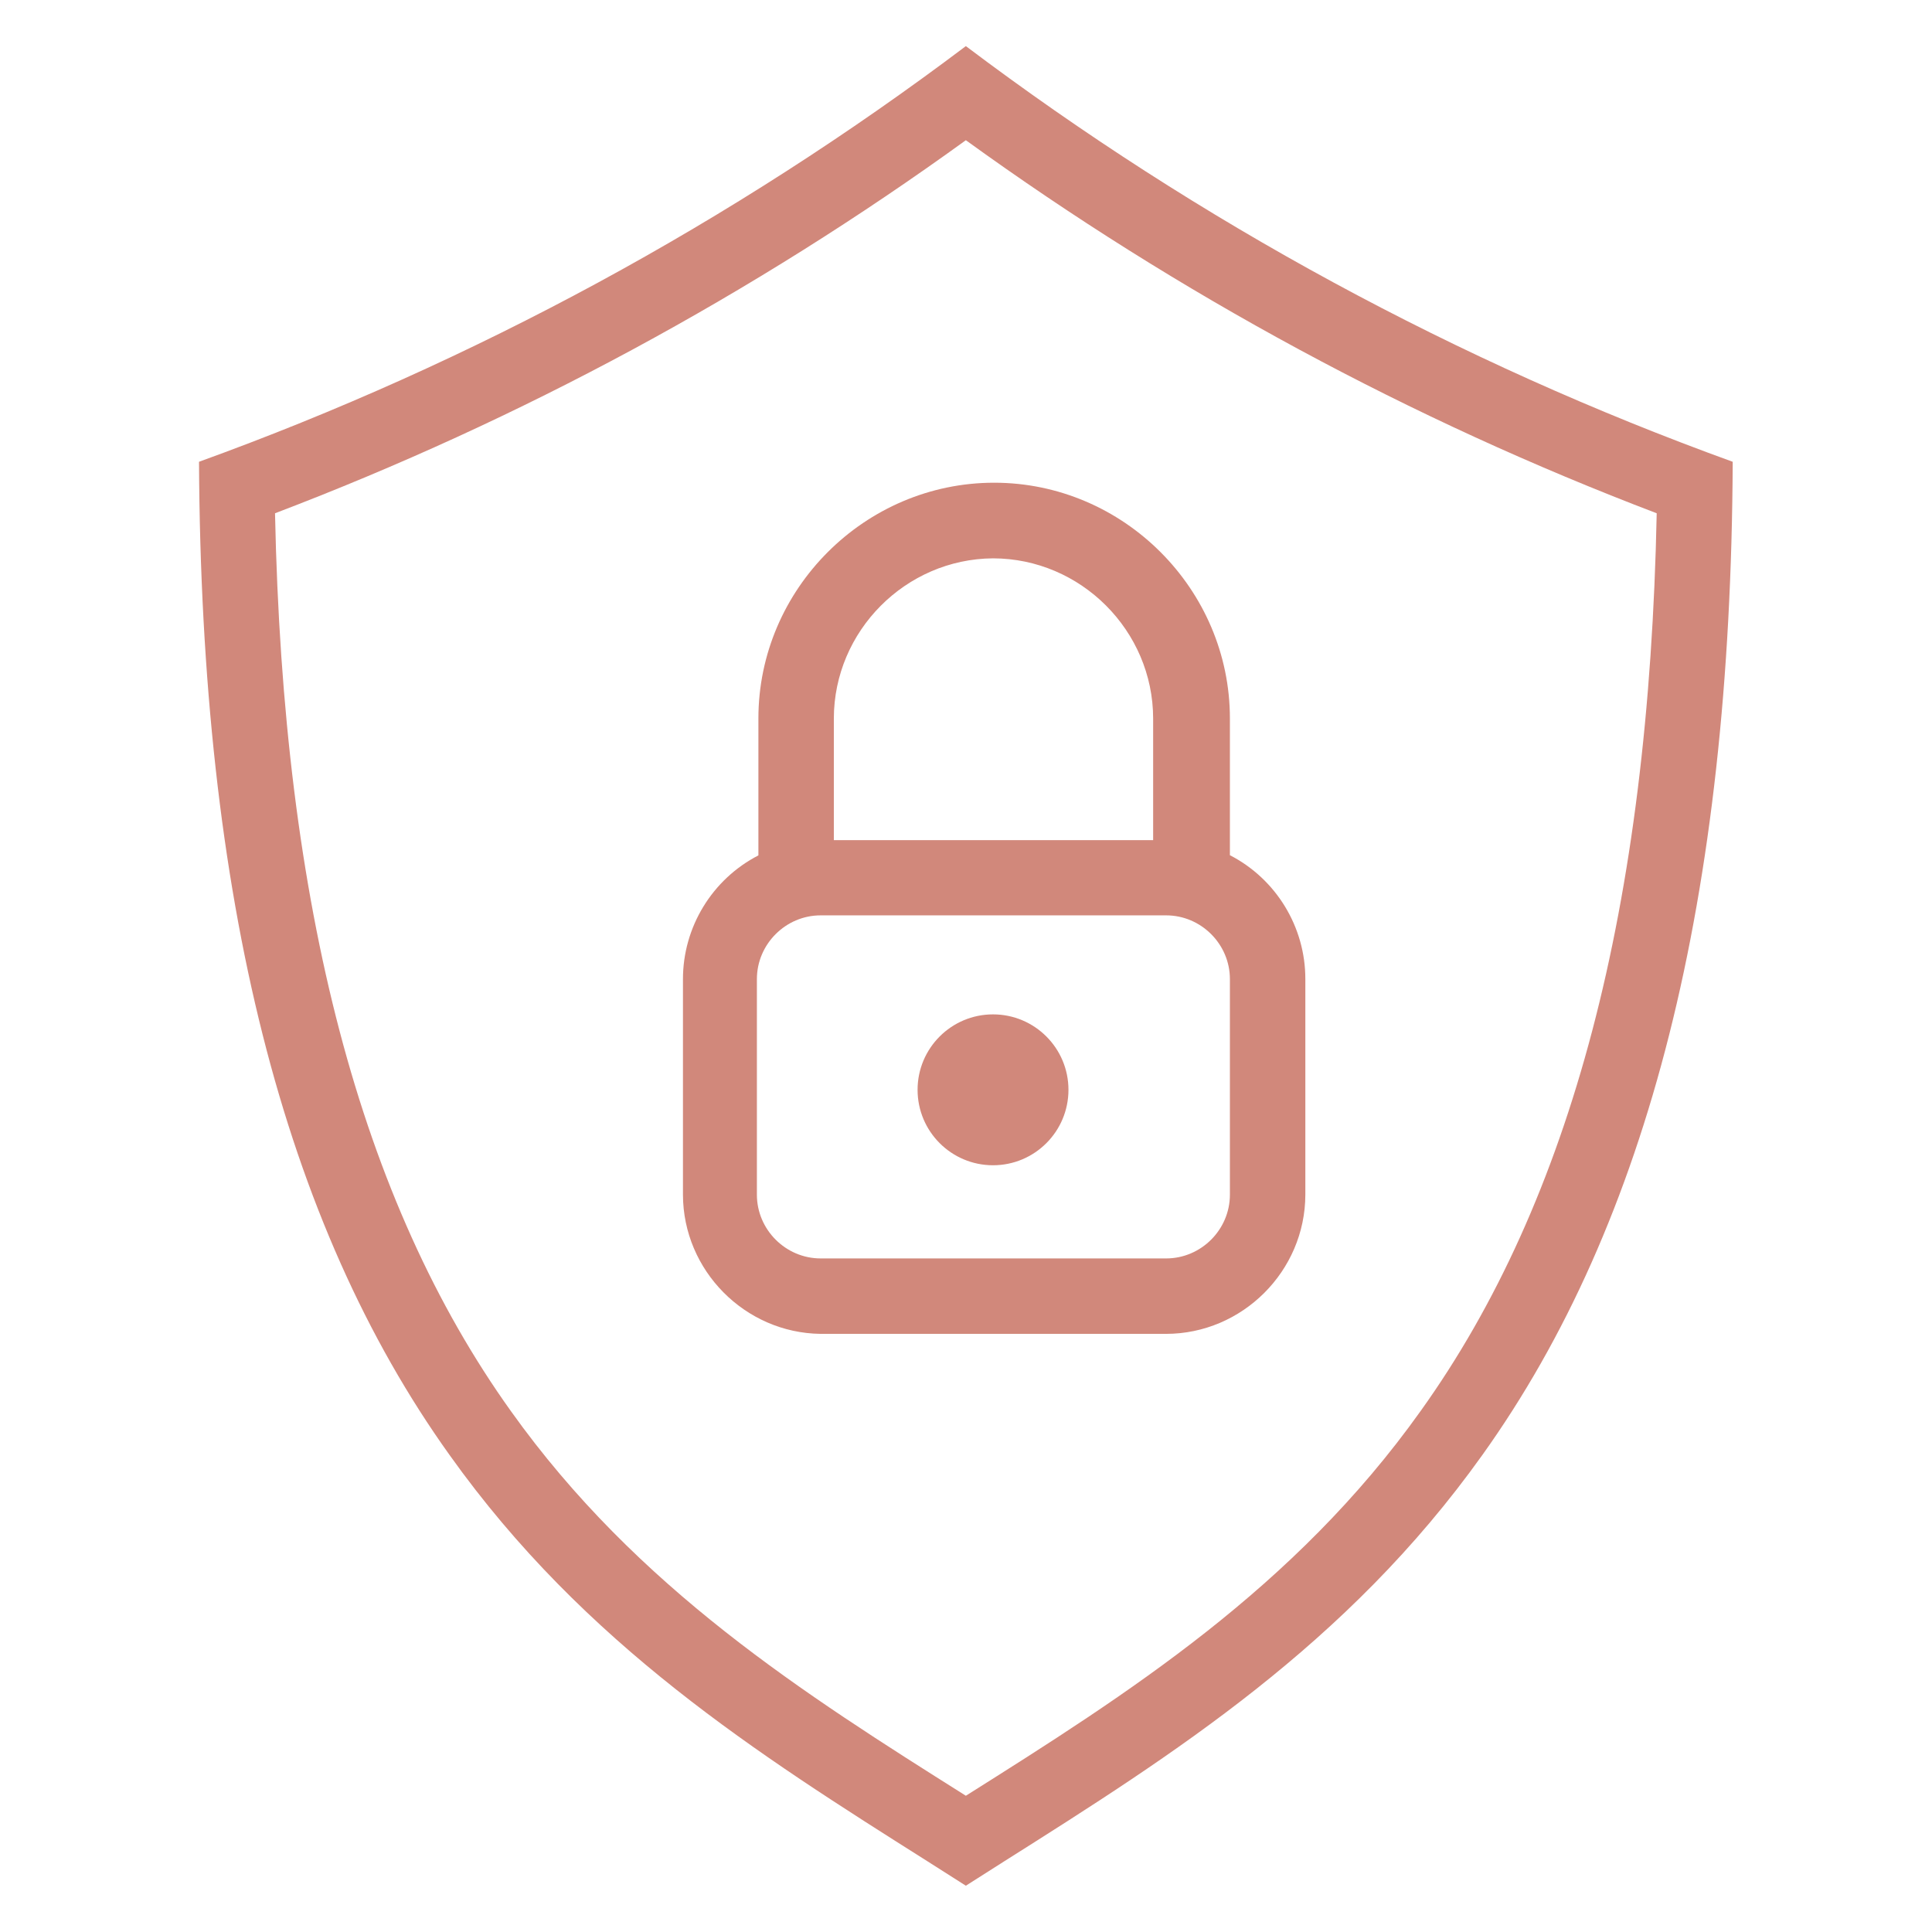
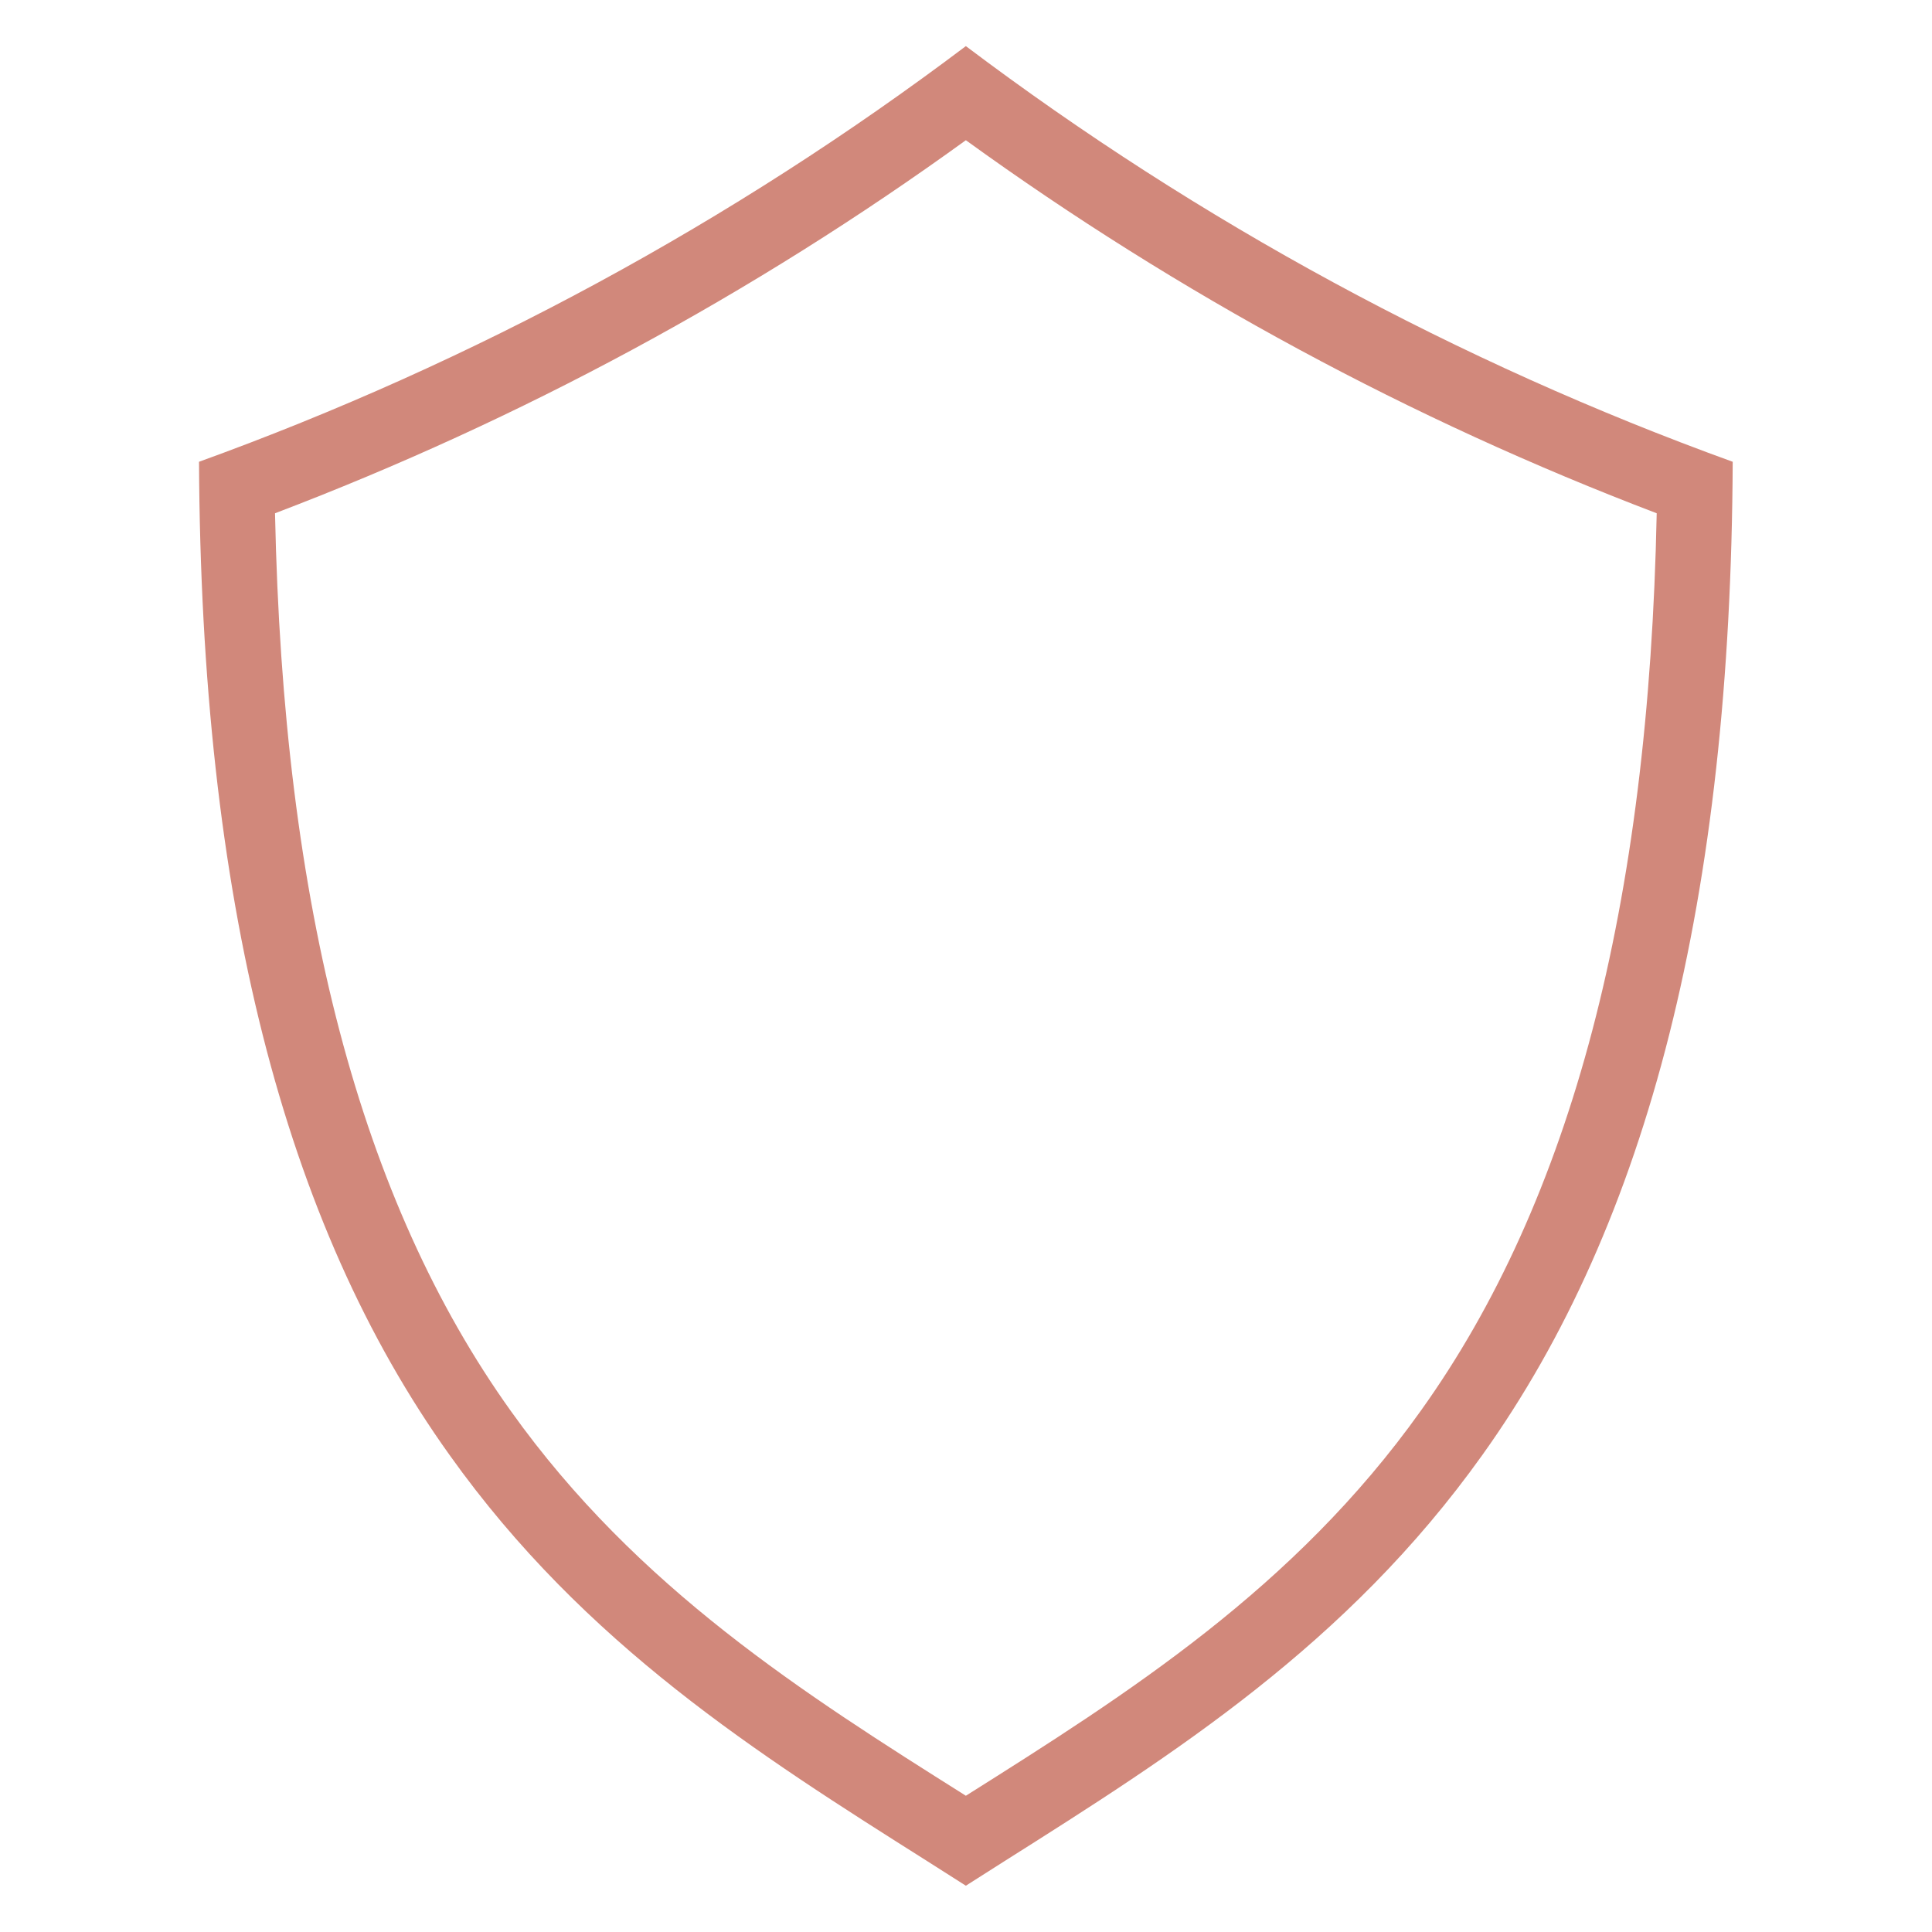
<svg xmlns="http://www.w3.org/2000/svg" width="100%" height="100%" viewBox="0 0 63 63" version="1.1" xml:space="preserve" style="fill-rule:evenodd;clip-rule:evenodd;stroke-linejoin:round;stroke-miterlimit:2;">
  <g transform="matrix(0.615,0,0,0.615,12.123,19.812)">
    <g transform="matrix(1,0,0,1,-18.5,-31)">
-       <path d="M42.3,69.51L60.61,69.51C64.66,69.51 67.995,66.18 68,62.13L68,50.7C68.004,47.938 66.456,45.395 64,44.13L64,36.88C64,30.023 58.357,24.38 51.5,24.38C44.643,24.38 39,30.023 39,36.88L39,44.14C36.544,45.405 34.996,47.948 35,50.71L35,62.13C35.005,66.146 38.284,69.461 42.3,69.51ZM51.44,28.39C56.095,28.395 59.925,32.225 59.93,36.88L59.93,43.33L43,43.33L43,36.88C43.005,32.243 46.804,28.423 51.44,28.39ZM38.92,50.7C38.92,48.846 40.446,47.32 42.3,47.32L60.62,47.32C62.474,47.32 64,48.846 64,50.7L64,62.13C64,63.984 62.474,65.51 60.62,65.51L42.3,65.51C40.446,65.51 38.92,63.984 38.92,62.13L38.92,50.7Z" style="fill:rgb(209,136,123);fill-rule:nonzero;" />
-     </g>
+       </g>
    <g transform="matrix(1,0,0,1,-18.5,-31)">
-       <circle cx="51.44" cy="56.57" r="4" style="fill:rgb(209,136,123);" />
-     </g>
+       </g>
    <g transform="matrix(1,0,0,1,-18.5,-31)">
      <path d="M9.34,23.27C9.45,46.39 13.8,63.61 22.63,75.94C29.8,86 39,91.81 47.94,97.46L50,98.77L52.06,97.46C61,91.81 70.2,86 77.38,75.94C86.21,63.6 90.56,46.37 90.66,23.27C76.084,17.99 62.379,10.562 50,1.23C37.621,10.563 23.916,17.992 9.34,23.27ZM86.63,26C86.21,46.85 82.11,62.43 74.12,73.59C67.42,83 58.57,88.6 50,94C41.43,88.6 32.58,83 25.88,73.61C17.9,62.46 13.8,46.88 13.37,26C26.395,21.043 38.711,14.392 50,6.22C61.29,14.39 73.606,21.041 86.63,26Z" style="fill:rgb(209,136,123);fill-rule:nonzero;" />
    </g>
  </g>
</svg>